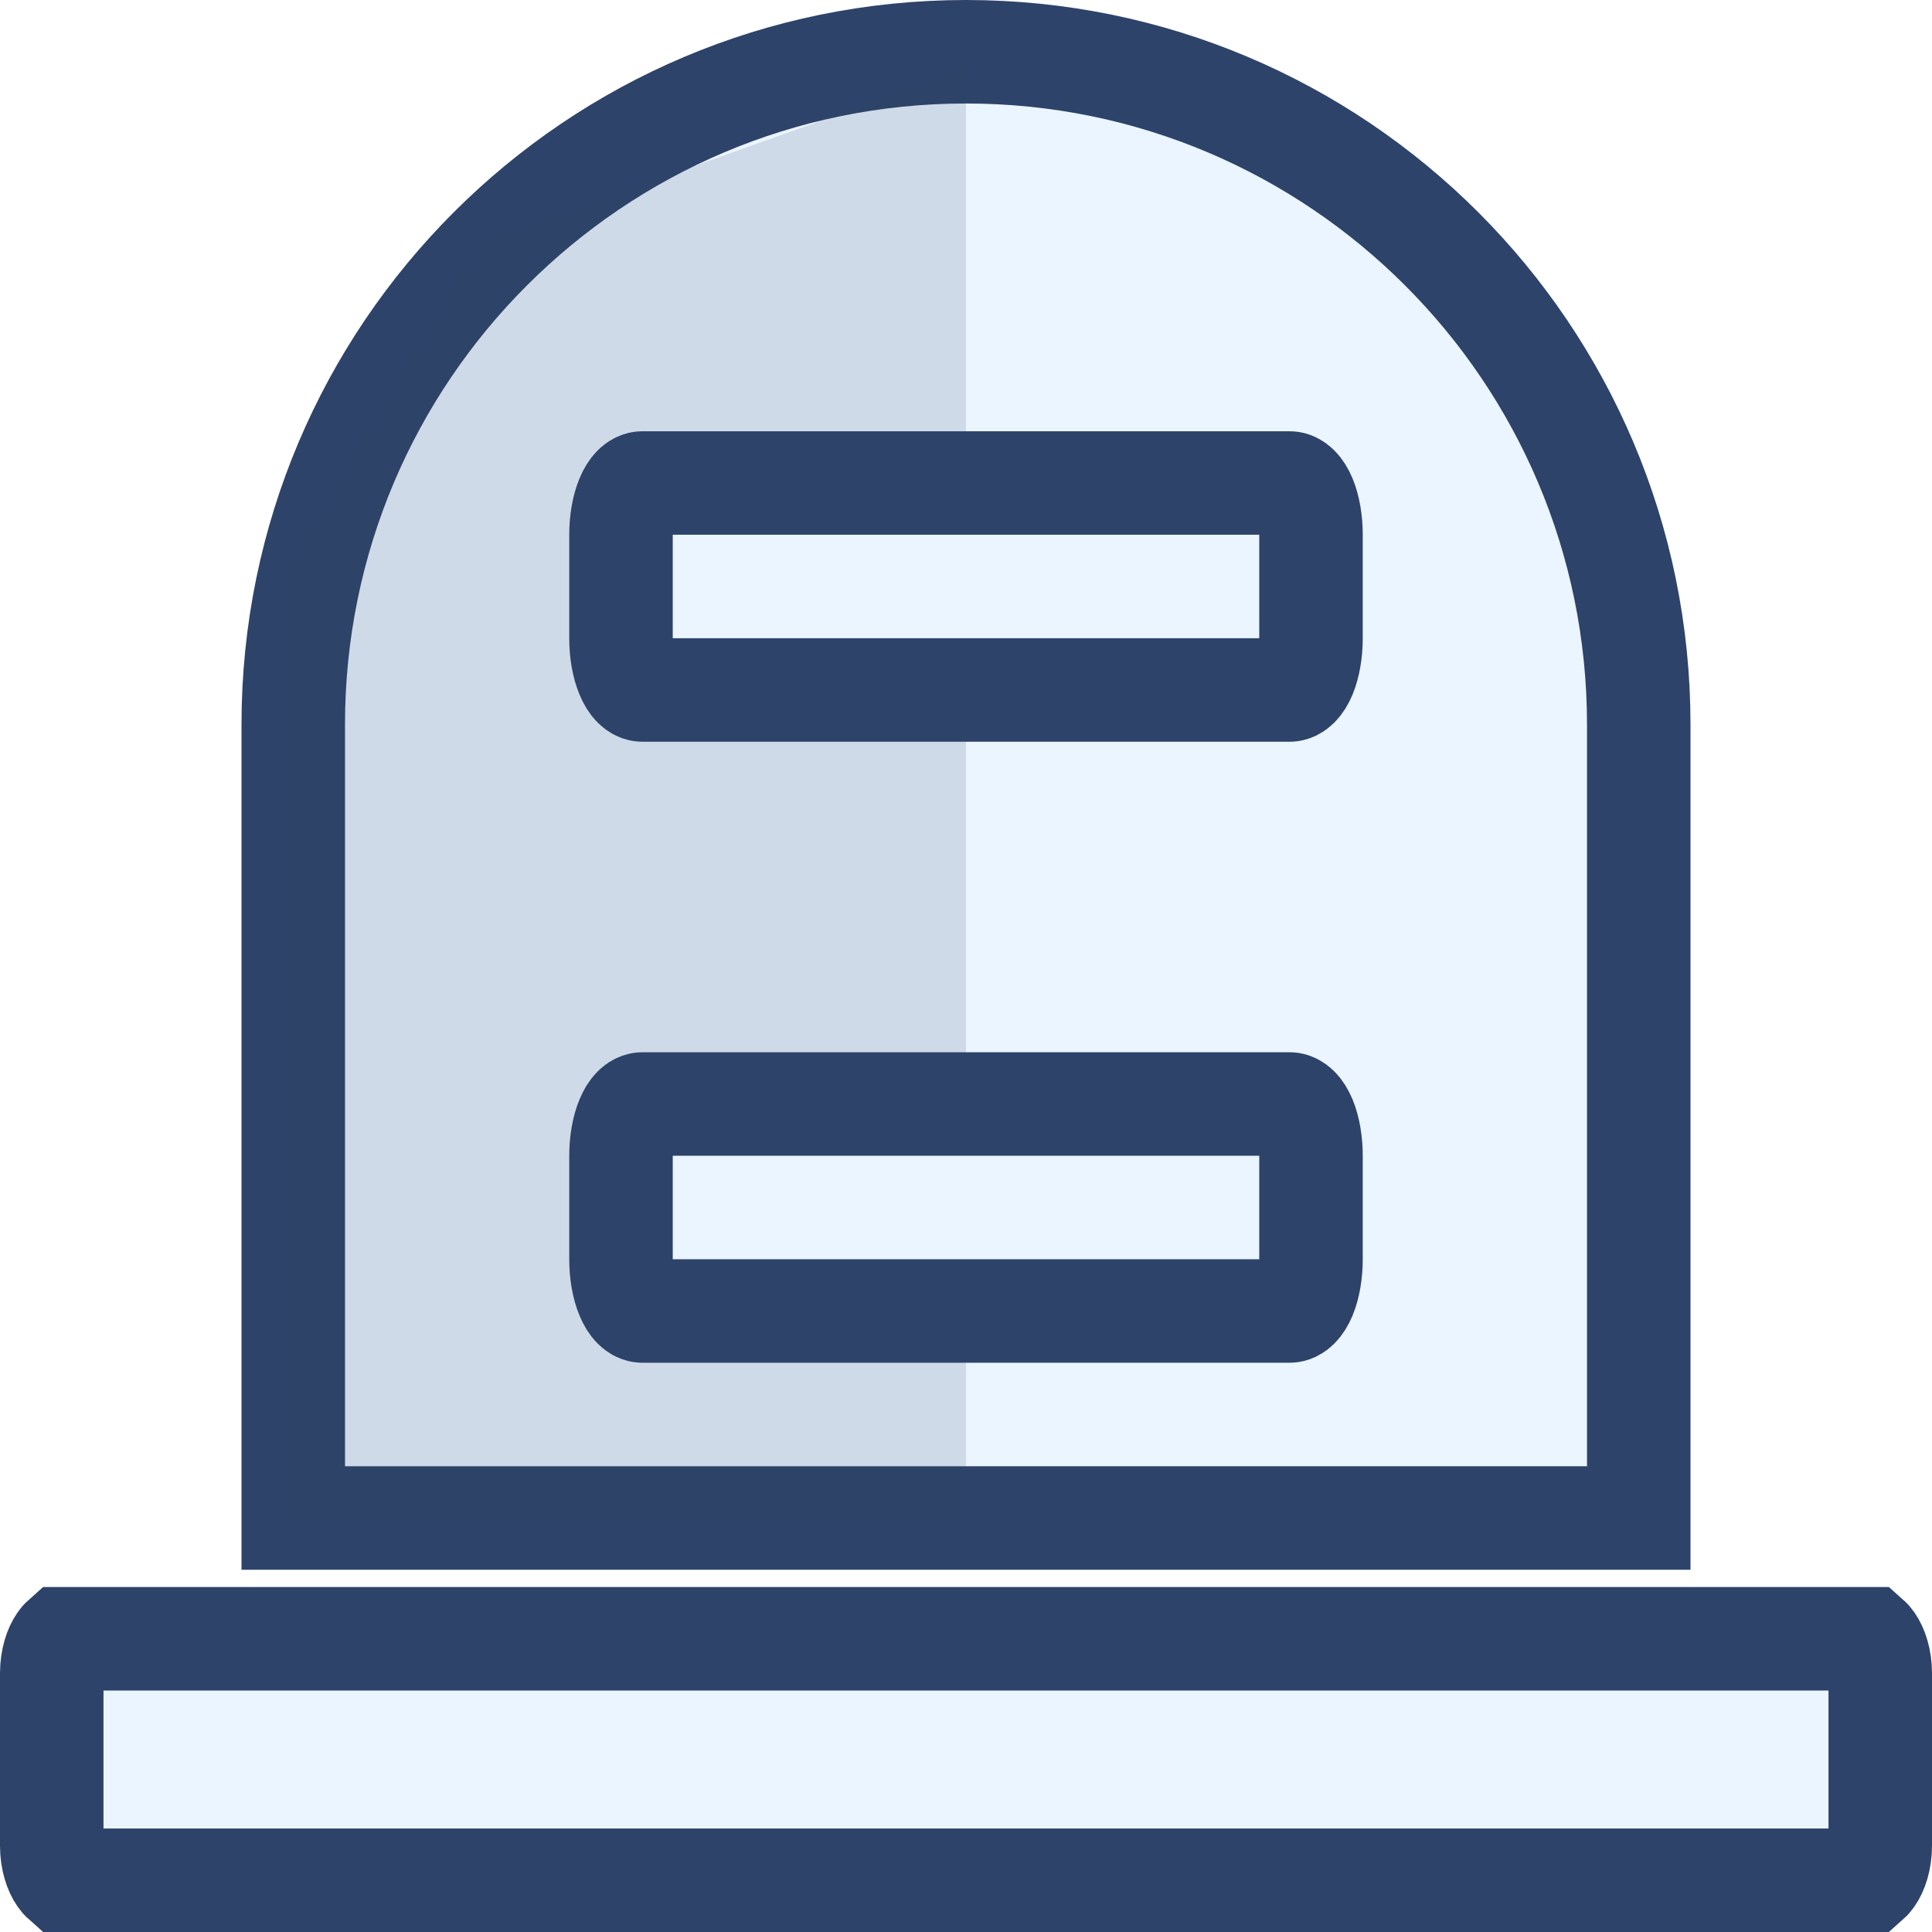
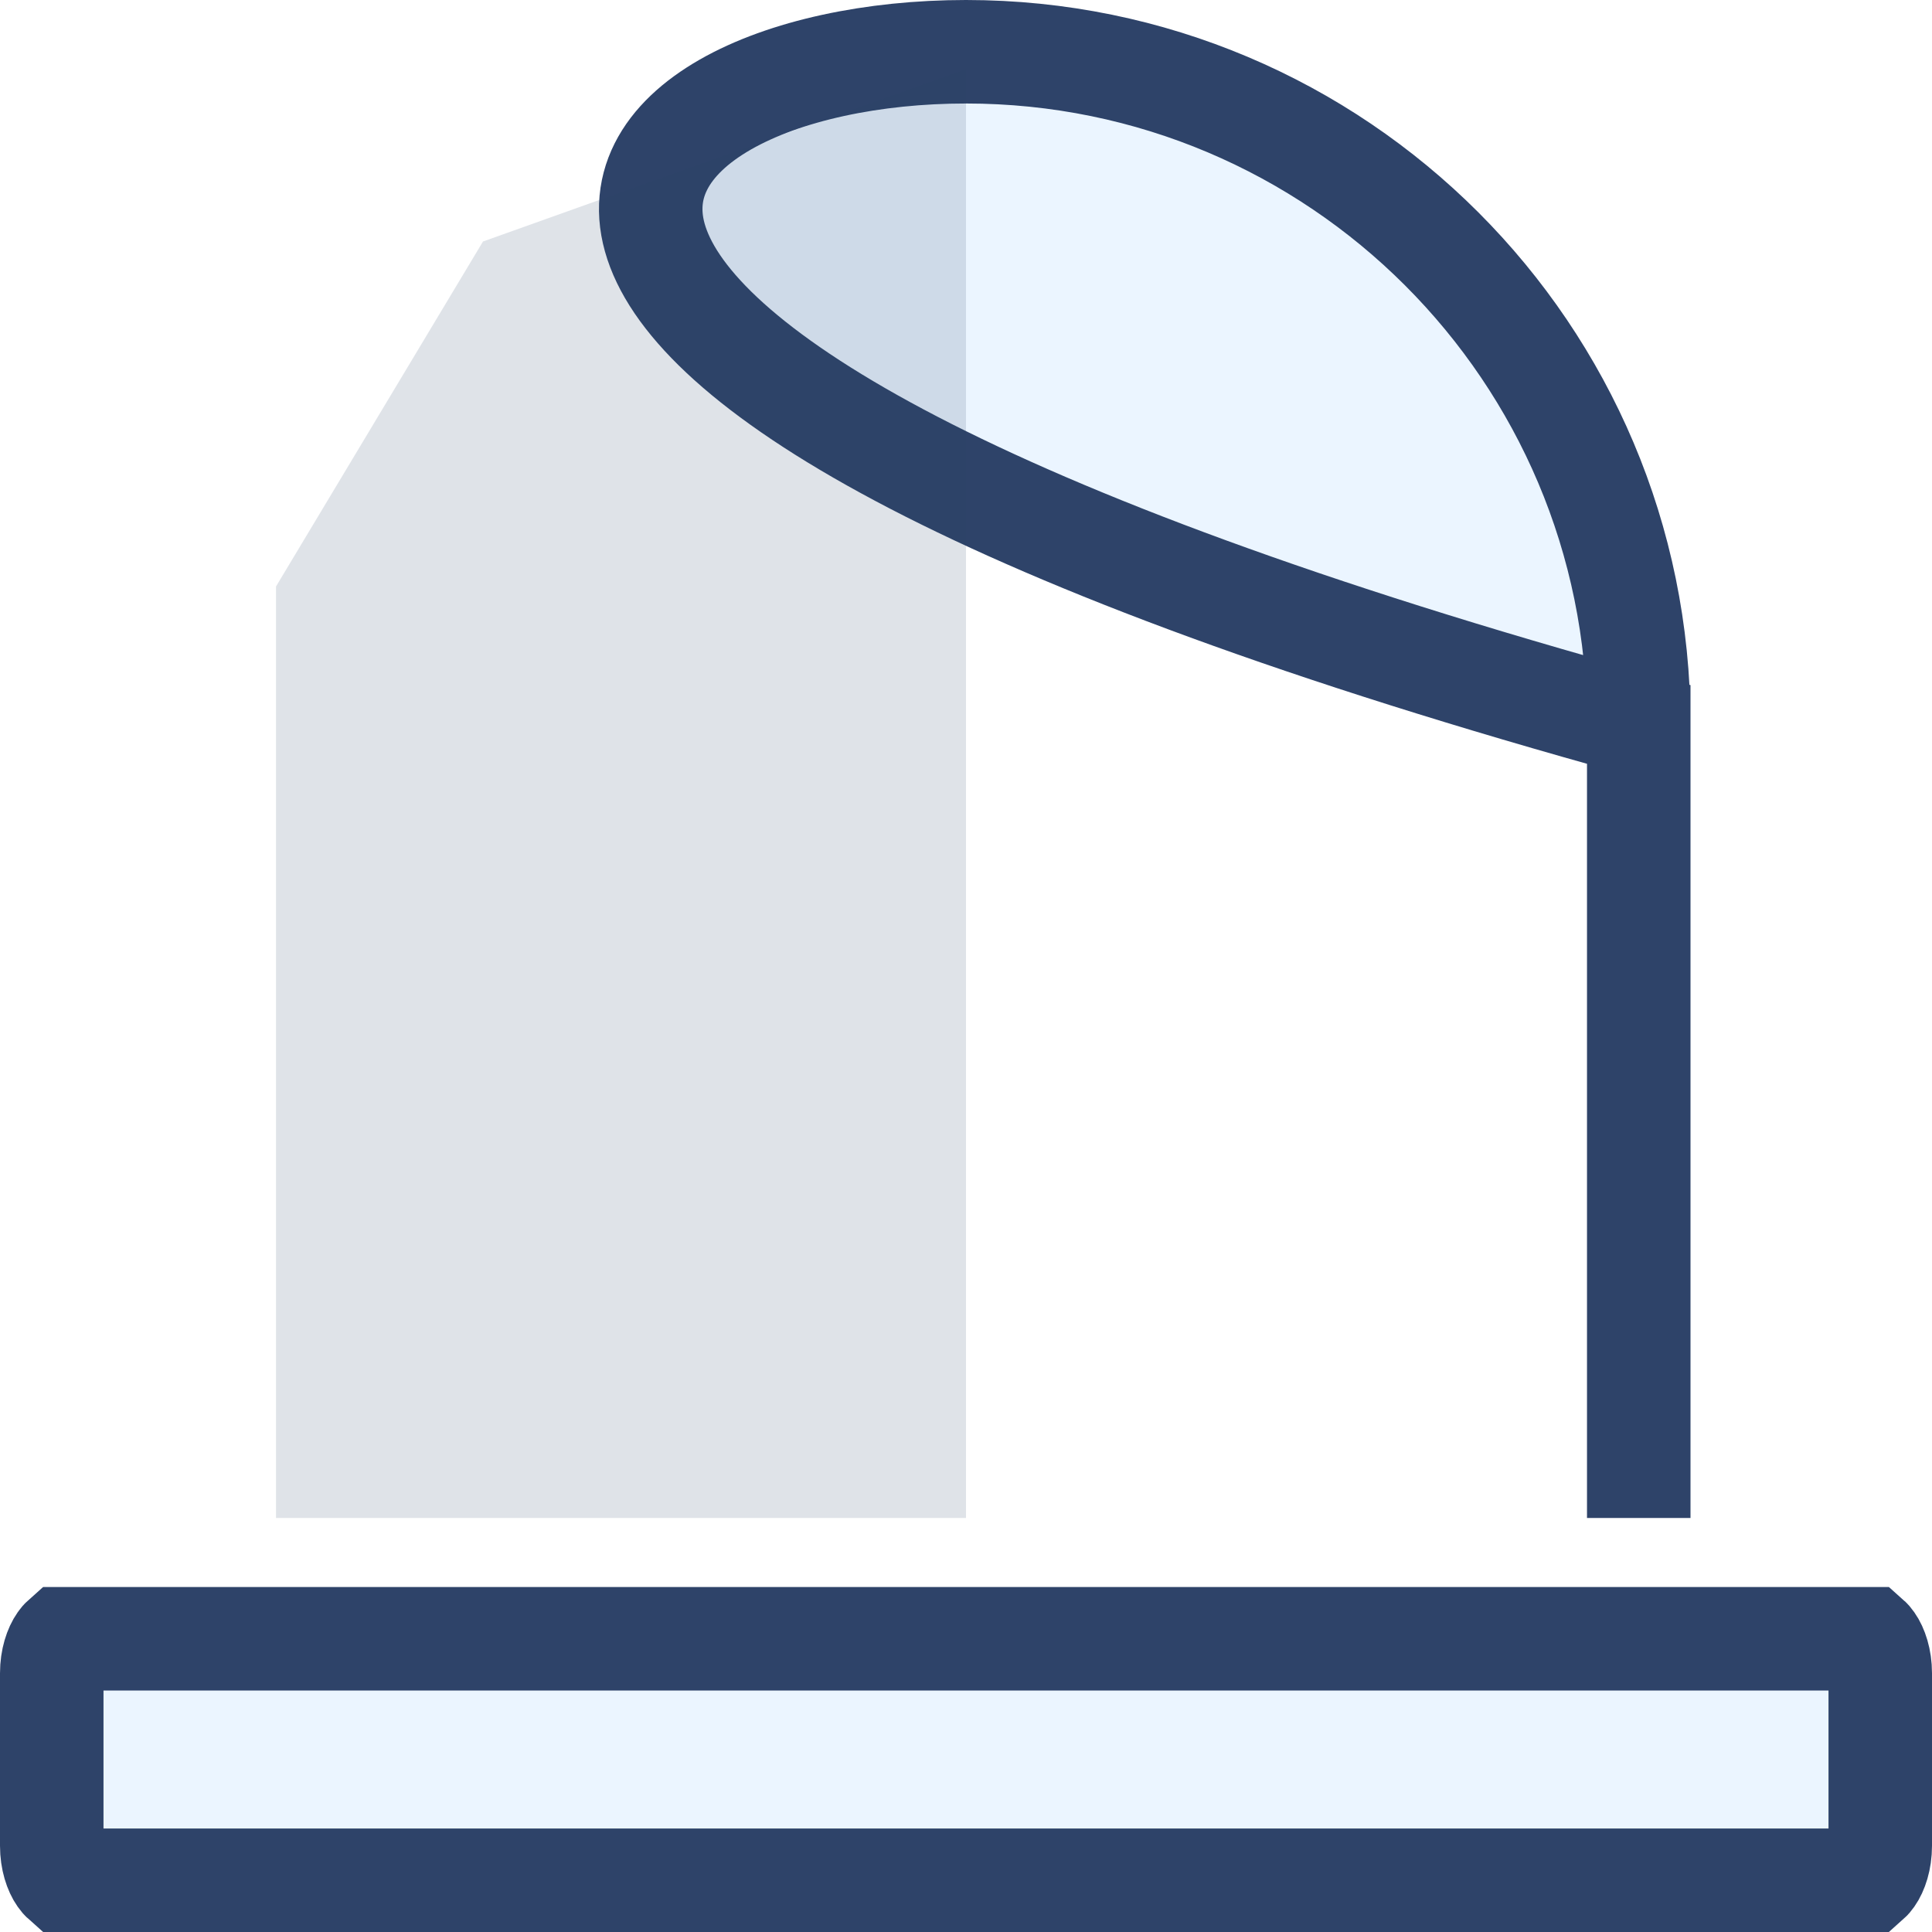
<svg xmlns="http://www.w3.org/2000/svg" width="28" height="28" viewBox="0 0 28 28" fill="none">
-   <path d="M23.75 10.5V22H4.25V10.5C4.25 5.117 8.617 0.75 14 0.75C19.383 0.75 23.75 5.117 23.75 10.5Z" fill="#EBF5FF" stroke="#2E4369" stroke-width="1.5" />
+   <path d="M23.75 10.5V22V10.5C4.25 5.117 8.617 0.75 14 0.75C19.383 0.75 23.75 5.117 23.75 10.5Z" fill="#EBF5FF" stroke="#2E4369" stroke-width="1.5" />
  <path opacity="0.15" d="M14 22V1L7 3.5L4 8.5V22H14Z" fill="#2E4369" />
  <path d="M27.25 24.25V26.75C27.25 26.953 27.192 27.115 27.129 27.204C27.113 27.227 27.099 27.242 27.09 27.25H0.91C0.901 27.242 0.887 27.227 0.871 27.204C0.808 27.115 0.75 26.953 0.75 26.75V24.25C0.75 24.047 0.808 23.885 0.871 23.796C0.887 23.773 0.901 23.758 0.91 23.75H27.09C27.099 23.758 27.113 23.773 27.129 23.796C27.192 23.885 27.25 24.047 27.25 24.25Z" fill="#EBF5FF" stroke="#2E4369" stroke-width="1.5" />
-   <path d="M19 7.75V9.25C19 9.449 18.967 9.64 18.909 9.78C18.85 9.921 18.77 10 18.688 10H9.312C9.23 10 9.15 9.921 9.092 9.78C9.033 9.64 9 9.449 9 9.25V7.75C9 7.551 9.033 7.36 9.092 7.22C9.15 7.079 9.23 7 9.312 7H18.688C18.77 7 18.85 7.079 18.909 7.22C18.967 7.36 19 7.551 19 7.75Z" fill="#EBF5FF" stroke="#2E4369" stroke-width="1.5" />
  <g filter="url(#filter0_d_317_138)">
-     <path d="M19 12.75V14.25C19 14.449 18.967 14.64 18.909 14.78C18.85 14.921 18.77 15 18.688 15H9.312C9.23 15 9.15 14.921 9.092 14.78C9.033 14.64 9 14.449 9 14.25V12.75C9 12.551 9.033 12.36 9.092 12.22C9.15 12.079 9.23 12 9.312 12H18.688C18.77 12 18.85 12.079 18.909 12.22C18.967 12.36 19 12.551 19 12.75Z" fill="#EBF5FF" />
-     <path d="M19 12.75V14.25C19 14.449 18.967 14.64 18.909 14.78C18.85 14.921 18.77 15 18.688 15H9.312C9.23 15 9.15 14.921 9.092 14.78C9.033 14.64 9 14.449 9 14.25V12.75C9 12.551 9.033 12.36 9.092 12.22C9.15 12.079 9.23 12 9.312 12H18.688C18.77 12 18.85 12.079 18.909 12.22C18.967 12.36 19 12.551 19 12.75Z" stroke="#2E4369" stroke-width="1.5" />
-   </g>
+     </g>
  <defs>
    <filter id="filter0_d_317_138" x="4.25" y="11.25" width="19.5" height="12.5" filterUnits="userSpaceOnUse" color-interpolation-filters="sRGB">
      <feFlood flood-opacity="0" result="BackgroundImageFix" />
      <feColorMatrix in="SourceAlpha" type="matrix" values="0 0 0 0 0 0 0 0 0 0 0 0 0 0 0 0 0 0 127 0" result="hardAlpha" />
      <feOffset dy="4" />
      <feGaussianBlur stdDeviation="2" />
      <feComposite in2="hardAlpha" operator="out" />
      <feColorMatrix type="matrix" values="0 0 0 0 0 0 0 0 0 0 0 0 0 0 0 0 0 0 0.25 0" />
      <feBlend mode="normal" in2="BackgroundImageFix" result="effect1_dropShadow_317_138" />
      <feBlend mode="normal" in="SourceGraphic" in2="effect1_dropShadow_317_138" result="shape" />
    </filter>
  </defs>
</svg>